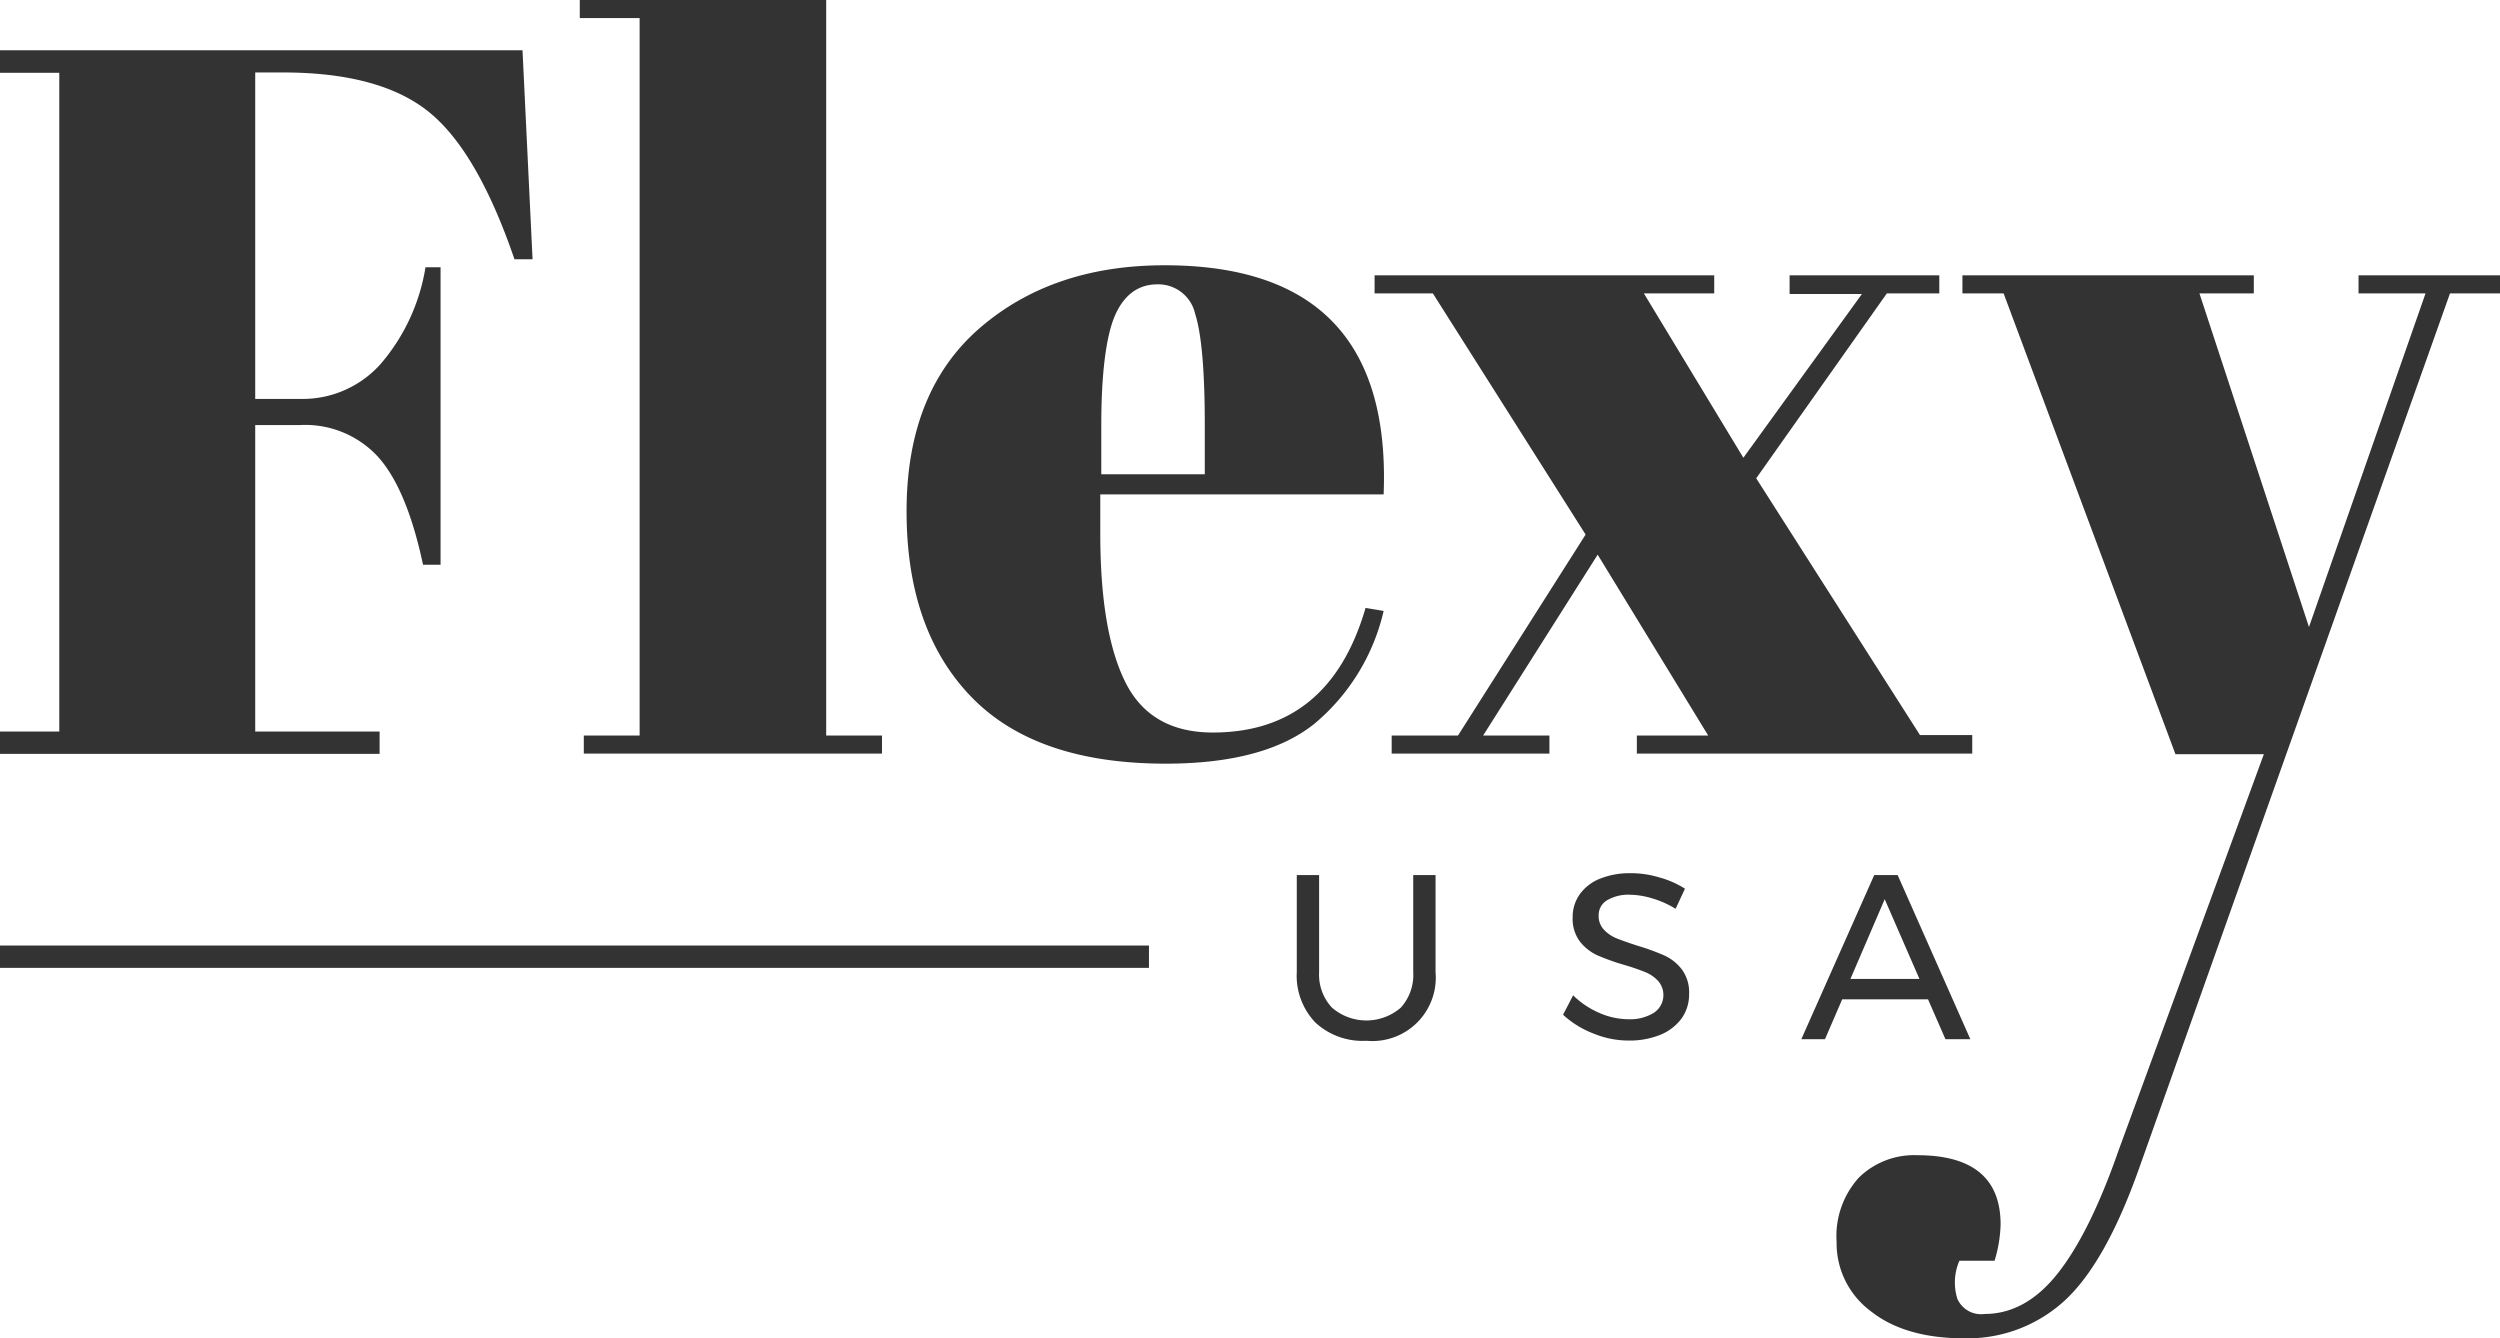
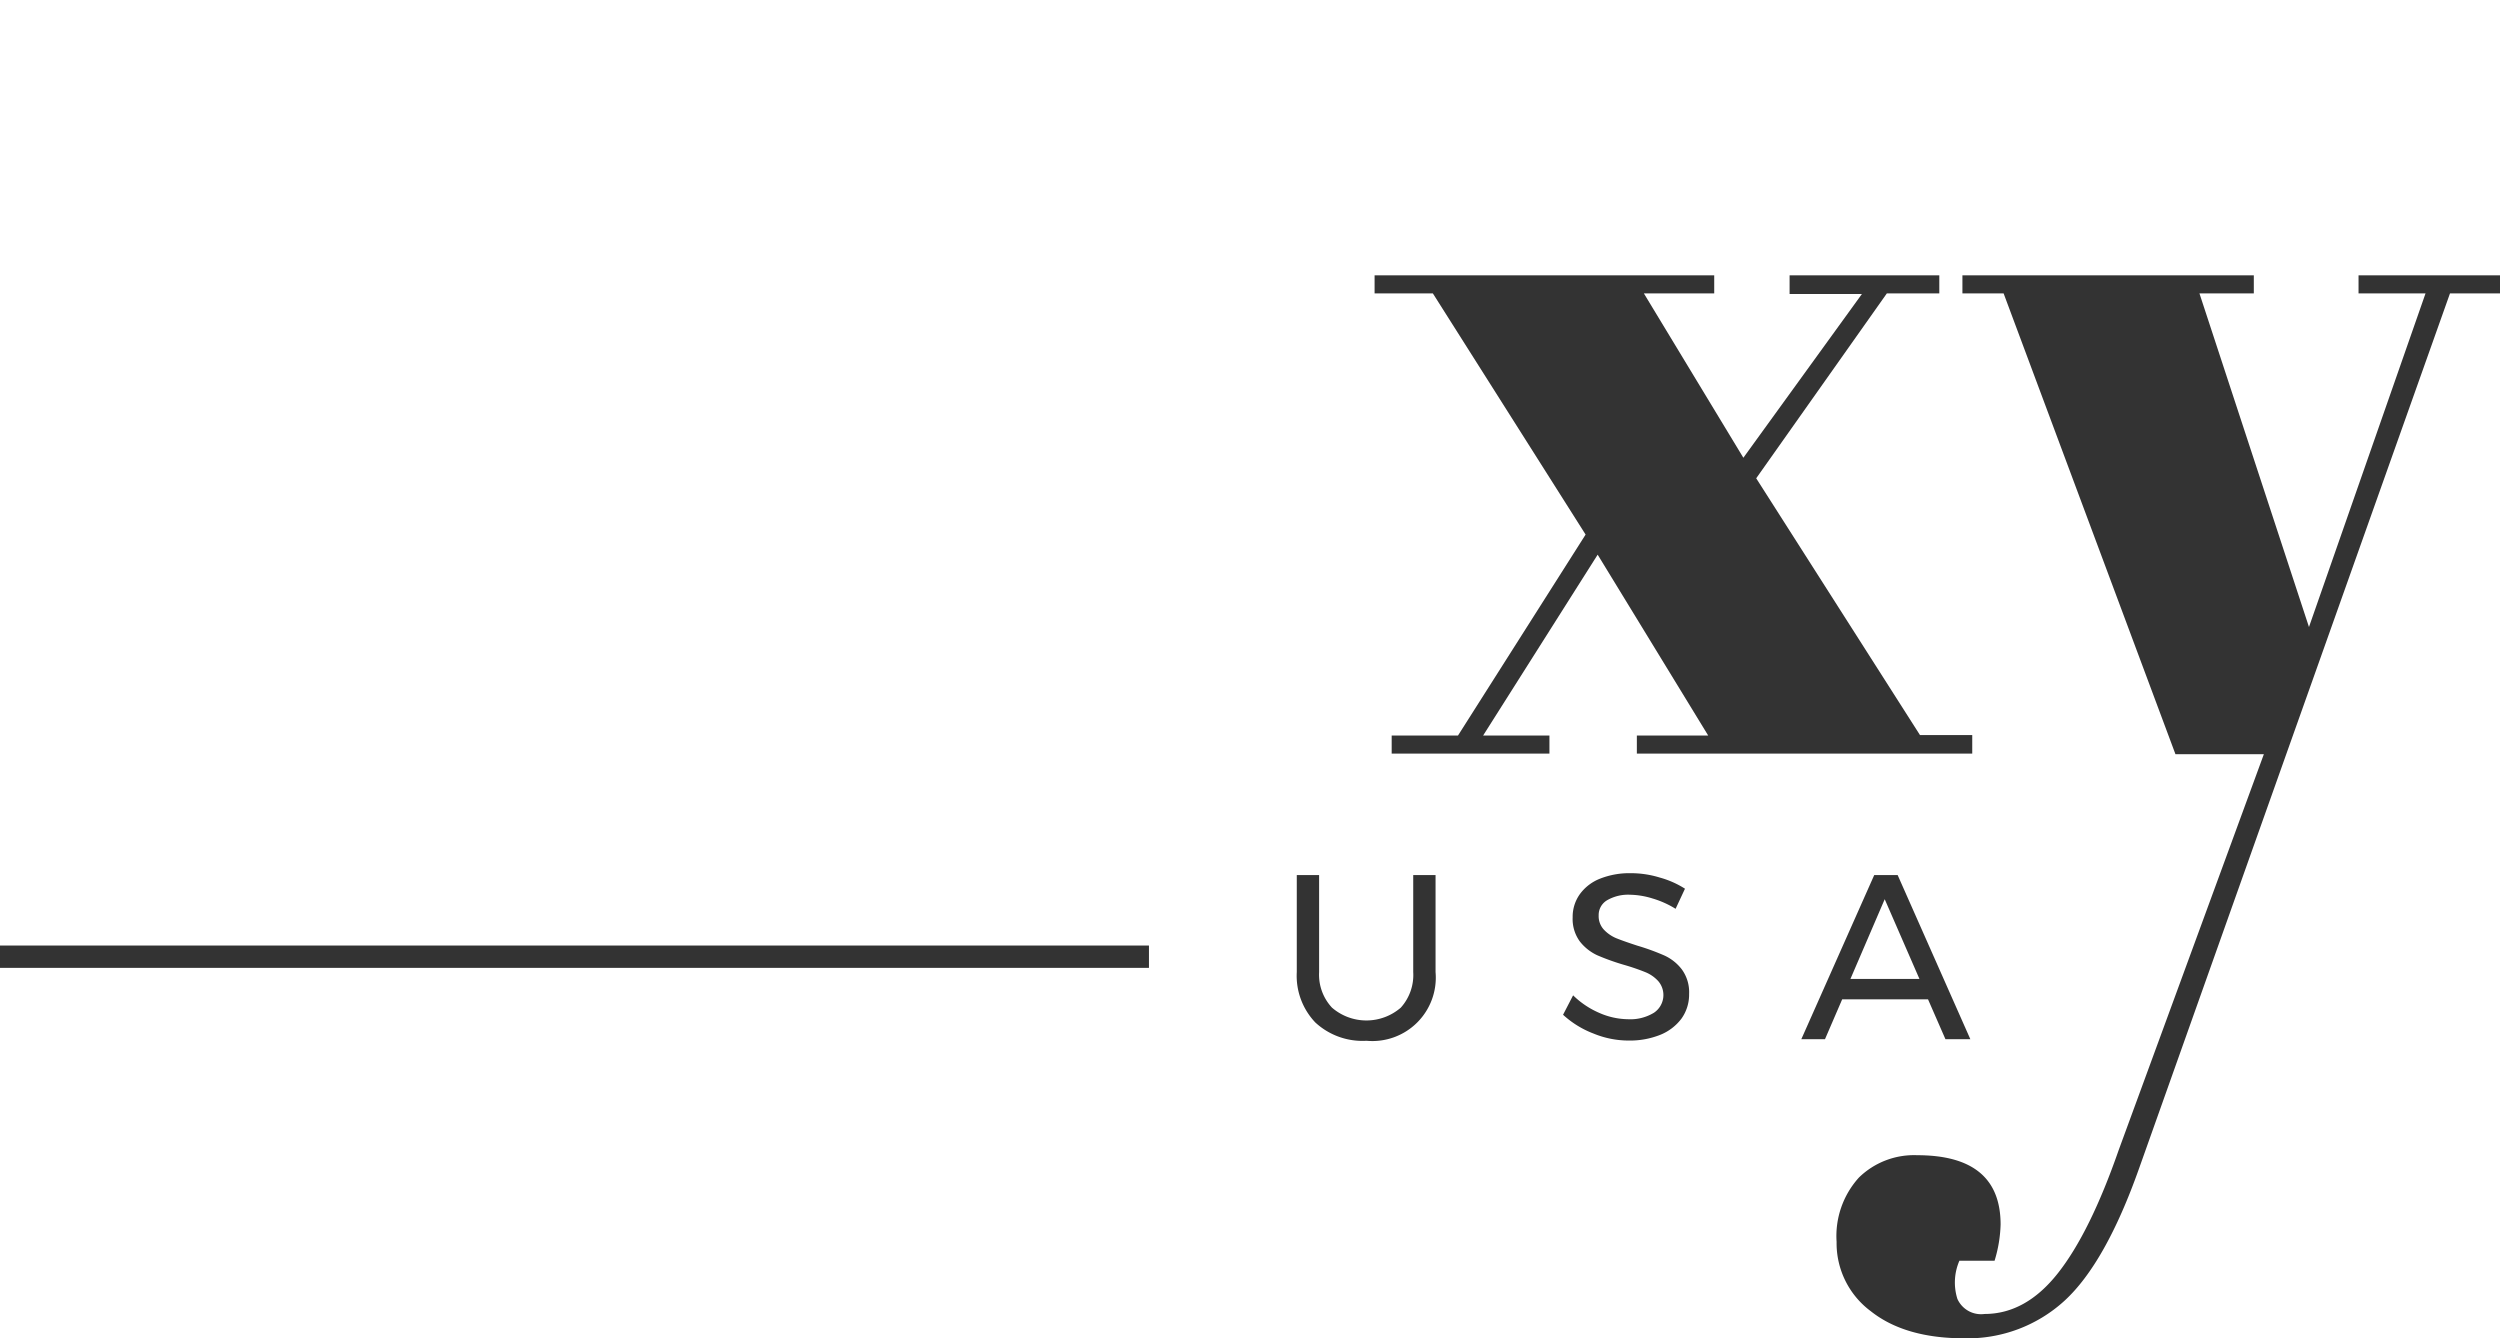
<svg xmlns="http://www.w3.org/2000/svg" xmlns:ns1="http://sodipodi.sourceforge.net/DTD/sodipodi-0.dtd" xmlns:ns2="http://www.inkscape.org/namespaces/inkscape" id="Livello_1" data-name="Livello 1" viewBox="0 0 223.92 119.87" version="1.1" ns1:docname="download.svg" ns2:version="1.4 (e7c3feb100, 2024-10-09)">
  <ns1:namedview id="namedview4" pagecolor="#ffffff" bordercolor="#000000" borderopacity="0.25" ns2:showpageshadow="2" ns2:pageopacity="0.0" ns2:pagecheckerboard="0" ns2:deskcolor="#d1d1d1" ns2:zoom="10.34454" ns2:cx="58.823304" ns2:cy="22.137283" ns2:window-width="2560" ns2:window-height="1520" ns2:window-x="0" ns2:window-y="0" ns2:window-maximized="1" ns2:current-layer="Livello_1" />
  <defs id="defs1">
    <style id="style1">.cls-1{fill:#fff}</style>
  </defs>
-   <path class="cls-1" d="M0 4.5h46.8l.9 18.72h-1.62Q42.75 13.5 38.38 10t-13-3.51h-2.52v29.24h4.05a9.35 9.35 0 007.2-3.15 17.54 17.54 0 004-8.64h1.35v26.64h-1.57q-1.44-6.75-4-9.63a8.86 8.86 0 00-7-2.88h-4.03v27.45H34v2H0v-2h5.31v-59H0zM51.93 0H74v65.88h5v1.62H52.29v-1.62h5V1.62h-5.36zM87 62.42q-5.81-6-5.8-16.66t6.5-16.33q6.52-5.67 16.61-5.67 20.43 0 19.62 20.52H98.55v3.51q0 8.82 2.25 13.32t7.83 4.5q10.44 0 13.68-11.16l1.62.27a18.61 18.61 0 01-6.17 10.08q-4.45 3.6-13.36 3.6-11.61 0-17.4-5.98zm11.64-19.94h9.27v-4.41c0-4.86-.29-8.17-.86-9.95a3.38 3.38 0 00-3.42-2.65c-1.71 0-3 1-3.78 2.83s-1.21 5.15-1.21 9.77z" id="path1" style="fill:#333333;fill-opacity:1" />
  <path class="cls-1" d="M156.15 41l10.62-14.67h-6.48v-1.67h13.41v1.62H169l-11.7 16.56 14.67 23h4.68v1.66h-30.04v-1.62H153l-9.9-16.2-10.26 16.2h5.94v1.62h-14.13v-1.62h5.94l11.43-18-13.68-21.6h-5.22v-1.62h30.42v1.62h-6.3z" id="path2" style="fill:#333333;fill-opacity:1" />
  <path class="cls-1" d="M175.77 26.28v-1.62h26.1v1.62H197l9.81 29.88 10.44-29.88h-6v-1.62h12.69v1.62h-4.5l-27.85 78.38q-3 8.46-6.66 11.83a12.86 12.86 0 01-9 3.38q-5.31 0-8.37-2.43a7.59 7.59 0 01-3.06-6.21 7.8 7.8 0 012-5.76 7.06 7.06 0 015.22-2q7.47 0 7.47 6.21a12.1 12.1 0 01-.54 3.24h-3.15a4.9 4.9 0 00-.18 3.42 2.32 2.32 0 002.43 1.35q3.69 0 6.57-3.65t5.45-11.04l13-35.45h-7.92l-15.39-41.27zM119.3 90.25a4.71 4.71 0 006.17 0 4.37 4.37 0 001.11-3.18v-8.69h2v8.69a5.68 5.68 0 01-6.19 6.15 6.21 6.21 0 01-4.58-1.64 6.06 6.06 0 01-1.66-4.51v-8.69h2v8.69a4.33 4.33 0 001.15 3.18zM148 80.47a7.14 7.14 0 00-2-.33 3.75 3.75 0 00-2.05.49 1.53 1.53 0 00-.76 1.36 1.77 1.77 0 00.46 1.27 3.26 3.26 0 001.13.78c.45.18 1.07.4 1.87.66a20.33 20.33 0 012.42.88 4.12 4.12 0 011.57 1.25 3.46 3.46 0 01.65 2.19 3.71 3.71 0 01-.68 2.21 4.45 4.45 0 01-1.91 1.46 7.33 7.33 0 01-2.83.51 8.27 8.27 0 01-3.15-.63 8.51 8.51 0 01-2.72-1.68l.9-1.74a7.7 7.7 0 002.36 1.58 6.57 6.57 0 002.55.56 4.06 4.06 0 002.33-.58 1.91 1.91 0 00.38-2.84 3.16 3.16 0 00-1.16-.8 19.21 19.21 0 00-1.9-.65 20.92 20.92 0 01-2.4-.86 4.25 4.25 0 01-1.56-1.24 3.41 3.41 0 01-.64-2.16 3.48 3.48 0 01.65-2.08 4.07 4.07 0 011.83-1.39 7.16 7.16 0 012.73-.48 8.79 8.79 0 012.59.39 8.23 8.23 0 012.26 1l-.84 1.8a8.46 8.46 0 00-2.08-.93z" id="path3" style="fill:#333333;fill-opacity:1" />
  <path class="cls-1" d="M174.25 93.08l-1.56-3.57H165l-1.54 3.57h-2.12l6.53-14.7h2.1l6.51 14.7zm-8.51-5.4h6.18l-3.11-7.14zM0 84.69h102.91v2H0z" id="path4" style="fill:#333333;fill-opacity:1" />
</svg>